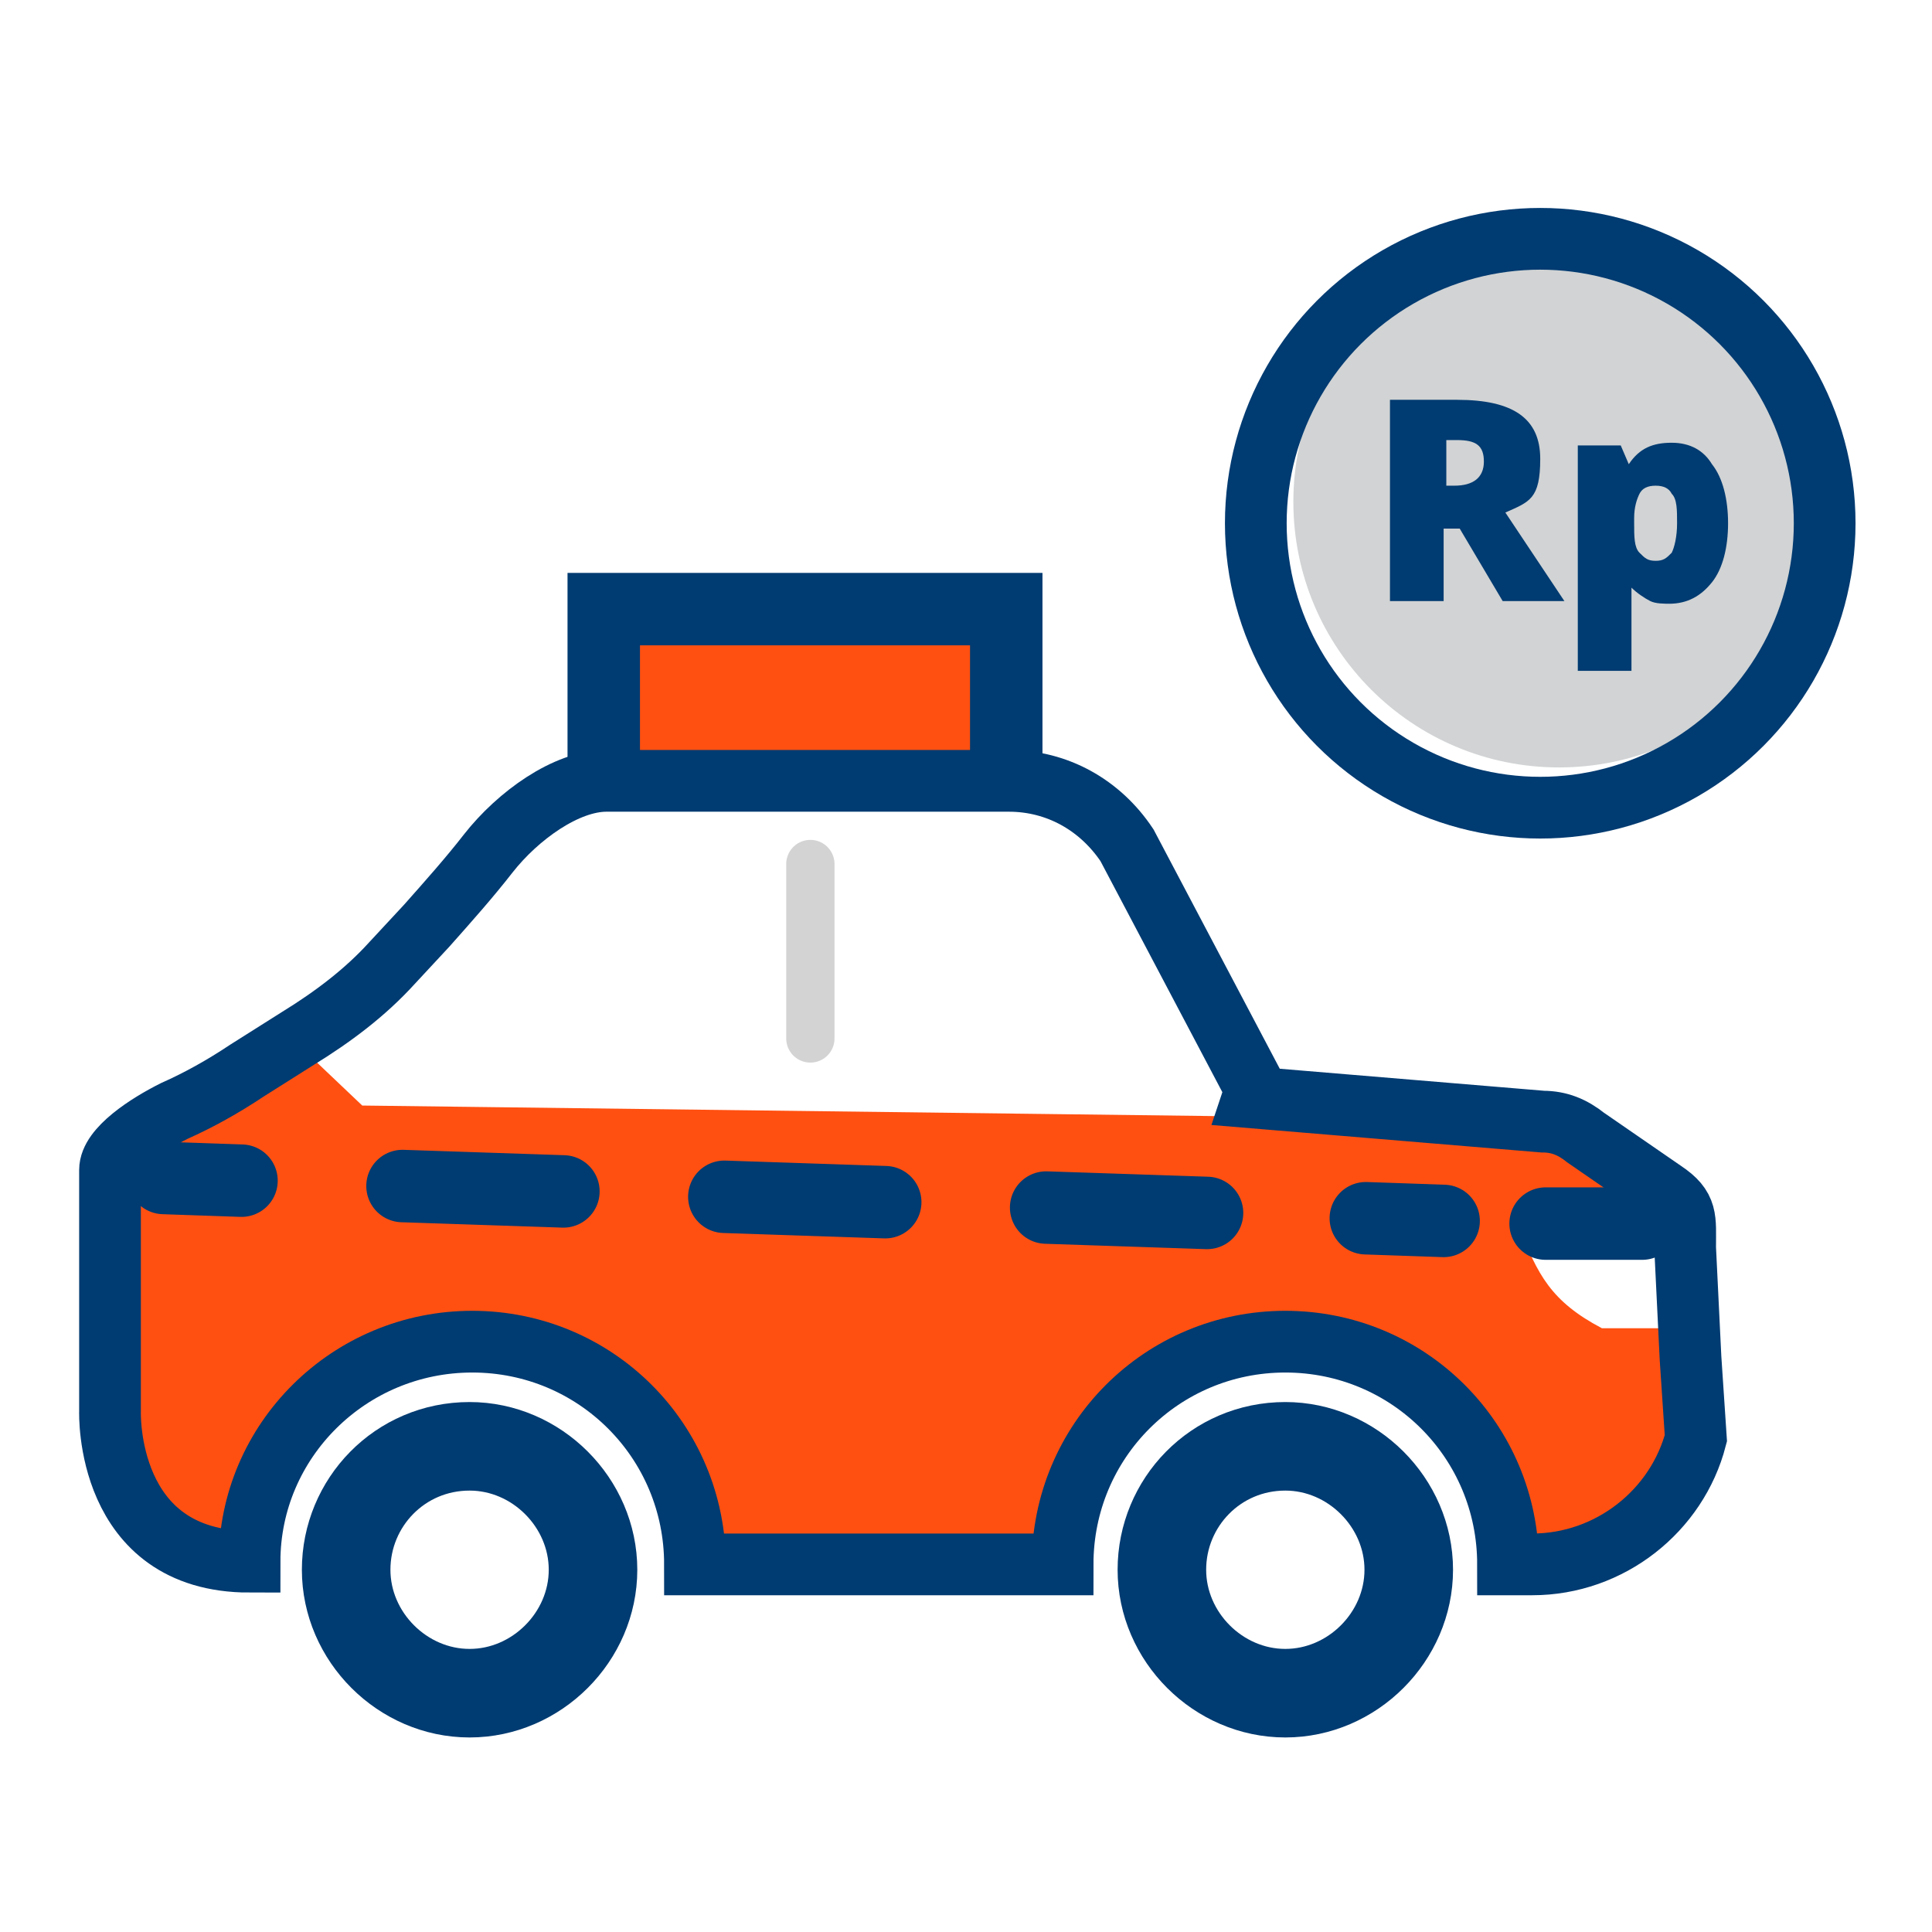
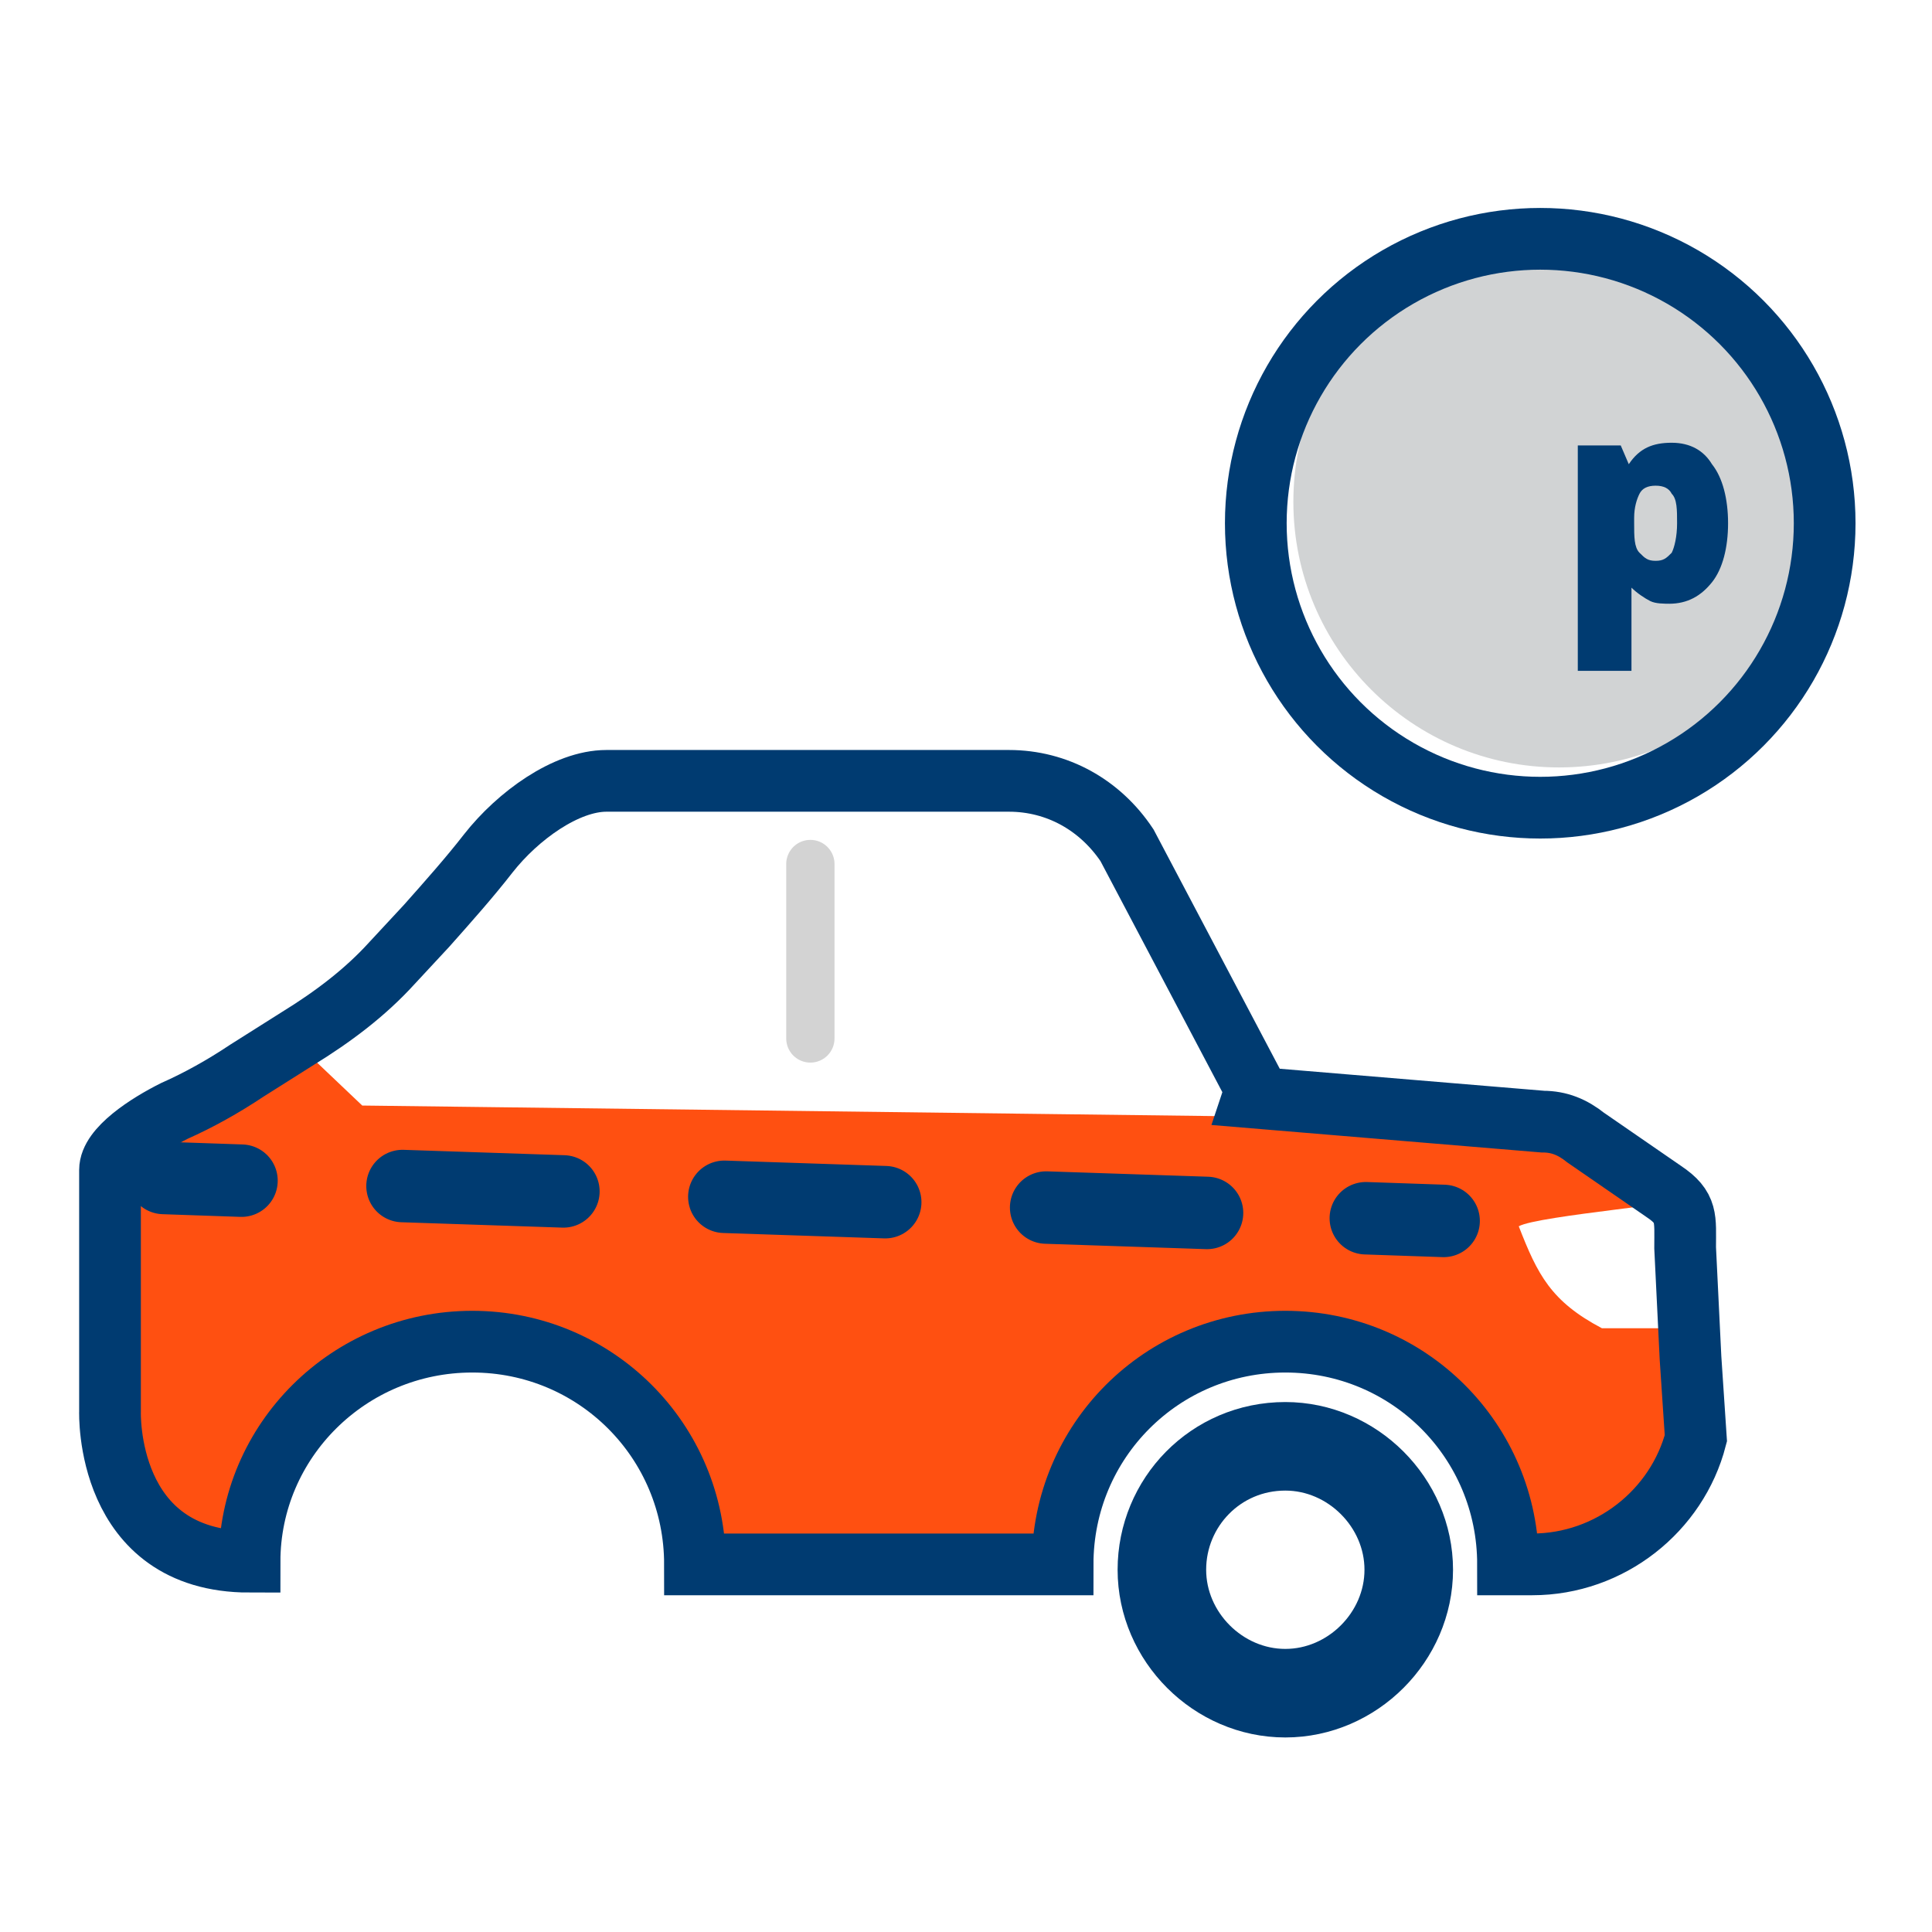
<svg xmlns="http://www.w3.org/2000/svg" id="Layer_2" version="1.1" viewBox="0 0 72 72">
  <defs>
    <style>
      .st0, .st1, .st2, .st3, .st4, .st5 {
        stroke-linecap: round;
      }

      .st0, .st1, .st2, .st3, .st5, .st6 {
        stroke: #003b71;
      }

      .st0, .st1, .st3, .st4, .st5, .st6 {
        stroke-miterlimit: 10;
      }

      .st0, .st3, .st5 {
        stroke-width: 2.7px;
      }

      .st0, .st7 {
        fill: #ff5011;
      }

      .st8 {
        fill: #003b71;
      }

      .st1, .st2 {
        stroke-width: 2.3px;
      }

      .st1, .st2, .st3, .st4, .st5, .st6 {
        fill: none;
      }

      .st2 {
        stroke-linejoin: round;
      }

      .st4 {
        stroke: #d3d3d3;
        stroke-width: 1.8px;
      }

      .st5 {
        stroke-dasharray: 6 6;
      }

      .st6 {
        stroke-width: 3.3px;
      }

      .st9 {
        fill: #d1d3d4;
      }
    </style>
  </defs>
  <g>
-     <polyline class="st0" points="22.5 28.3 22.5 22.7 37.5 22.7 37.5 28.8" />
    <g>
      <g>
        <g>
          <g>
            <path class="st7" d="M45.8,41.6l13,1.3c.6,0,2.8.9,3.2,1.3l1.1.4c.3.2-5.8.7-6.5,1.1.7,1.8,1.2,2.8,3.1,3.8h3.5c.4.1.7-.9.7-.4l-.4,2.1c0,3.5-2.1,6.4-5.6,6.4h-.9c0-4.6-4.4-7.7-9-7.7s-7.6,3.2-7.6,7.7h-13.7c0-4.6-6-7.1-10.6-7.1s-6.7,3.5-6.8,8.1c-3.3-.3-5.1-4-5.1-7.3v-7.8c0-1.5,6.4-3.1,7.3-4.2l2,1.9" />
            <path class="st1" d="M46.7,40.9l10.8.9c.6,0,1.1.2,1.6.6l2.9,2c.9.6.8,1,.8,2.1l.2,4.1.2,3c-.7,2.7-3.2,4.7-6.1,4.7h-.9c0-4.6-3.7-8.3-8.3-8.3s-8.3,3.7-8.3,8.3h-13.7c0-4.6-3.7-8.3-8.3-8.3s-8.3,3.7-8.3,8.2c-5.4,0-5.2-5.6-5.2-5.6v-9c0-.8,1.4-1.7,2.4-2.2.9-.4,1.8-.9,2.7-1.5l1.9-1.2c1.3-.8,2.5-1.7,3.5-2.8l1.3-1.4c.8-.9,1.6-1.8,2.3-2.7,1.1-1.4,2.9-2.7,4.4-2.7h15c1.8,0,3.4.9,4.4,2.4l4.8,9.1h0Z" />
          </g>
          <line class="st4" x1="30.2" y1="38.7" x2="30.2" y2="32.2" />
        </g>
-         <line class="st3" x1="61.2" y1="45.6" x2="57.6" y2="45.6" />
      </g>
-       <path class="st6" d="M17.5,53.9c-2.6,0-4.6,2.1-4.6,4.6s2.1,4.6,4.6,4.6,4.6-2.1,4.6-4.6-2.1-4.6-4.6-4.6Z" />
      <path class="st6" d="M47.9,53.9c-2.6,0-4.6,2.1-4.6,4.6s2.1,4.6,4.6,4.6,4.6-2.1,4.6-4.6-2.1-4.6-4.6-4.6Z" />
    </g>
    <g>
      <line class="st3" x1="6.1" y1="43.9" x2="9" y2="44" />
      <line class="st5" x1="15" y1="44.2" x2="47.9" y2="45.3" />
      <line class="st3" x1="50.9" y1="45.4" x2="53.8" y2="45.5" />
    </g>
  </g>
  <g>
    <circle class="st9" cx="58.1" cy="18.7" r="9.9" />
    <circle class="st2" cx="57.4" cy="19.5" r="10.6" />
    <g>
-       <path class="st8" d="M53.8,19.7v2.7h-2v-7.5h2.5c2.1,0,3.1.7,3.1,2.2s-.4,1.6-1.3,2l2.2,3.3h-2.3l-1.6-2.7h-.5ZM53.8,18.1h.4c.7,0,1.1-.3,1.1-.9s-.3-.8-1-.8h-.4v1.7Z" />
      <path class="st8" d="M62.3,22.5c-.3,0-.6,0-.8-.1s-.5-.3-.7-.5h0c0,.4,0,.7,0,.8v2.3h-2v-8.4h1.6l.3.7h0c.4-.6.9-.8,1.6-.8s1.2.3,1.5.8c.4.5.6,1.3.6,2.2s-.2,1.7-.6,2.2c-.4.5-.9.8-1.6.8h0ZM61.7,18.1c-.3,0-.5.1-.6.3s-.2.5-.2.9v.2c0,.5,0,.9.2,1.1s.3.3.6.3.4-.1.6-.3c.1-.2.2-.6.2-1.1s0-.9-.2-1.1c-.1-.2-.3-.3-.6-.3h0Z" />
    </g>
  </g>
</svg>